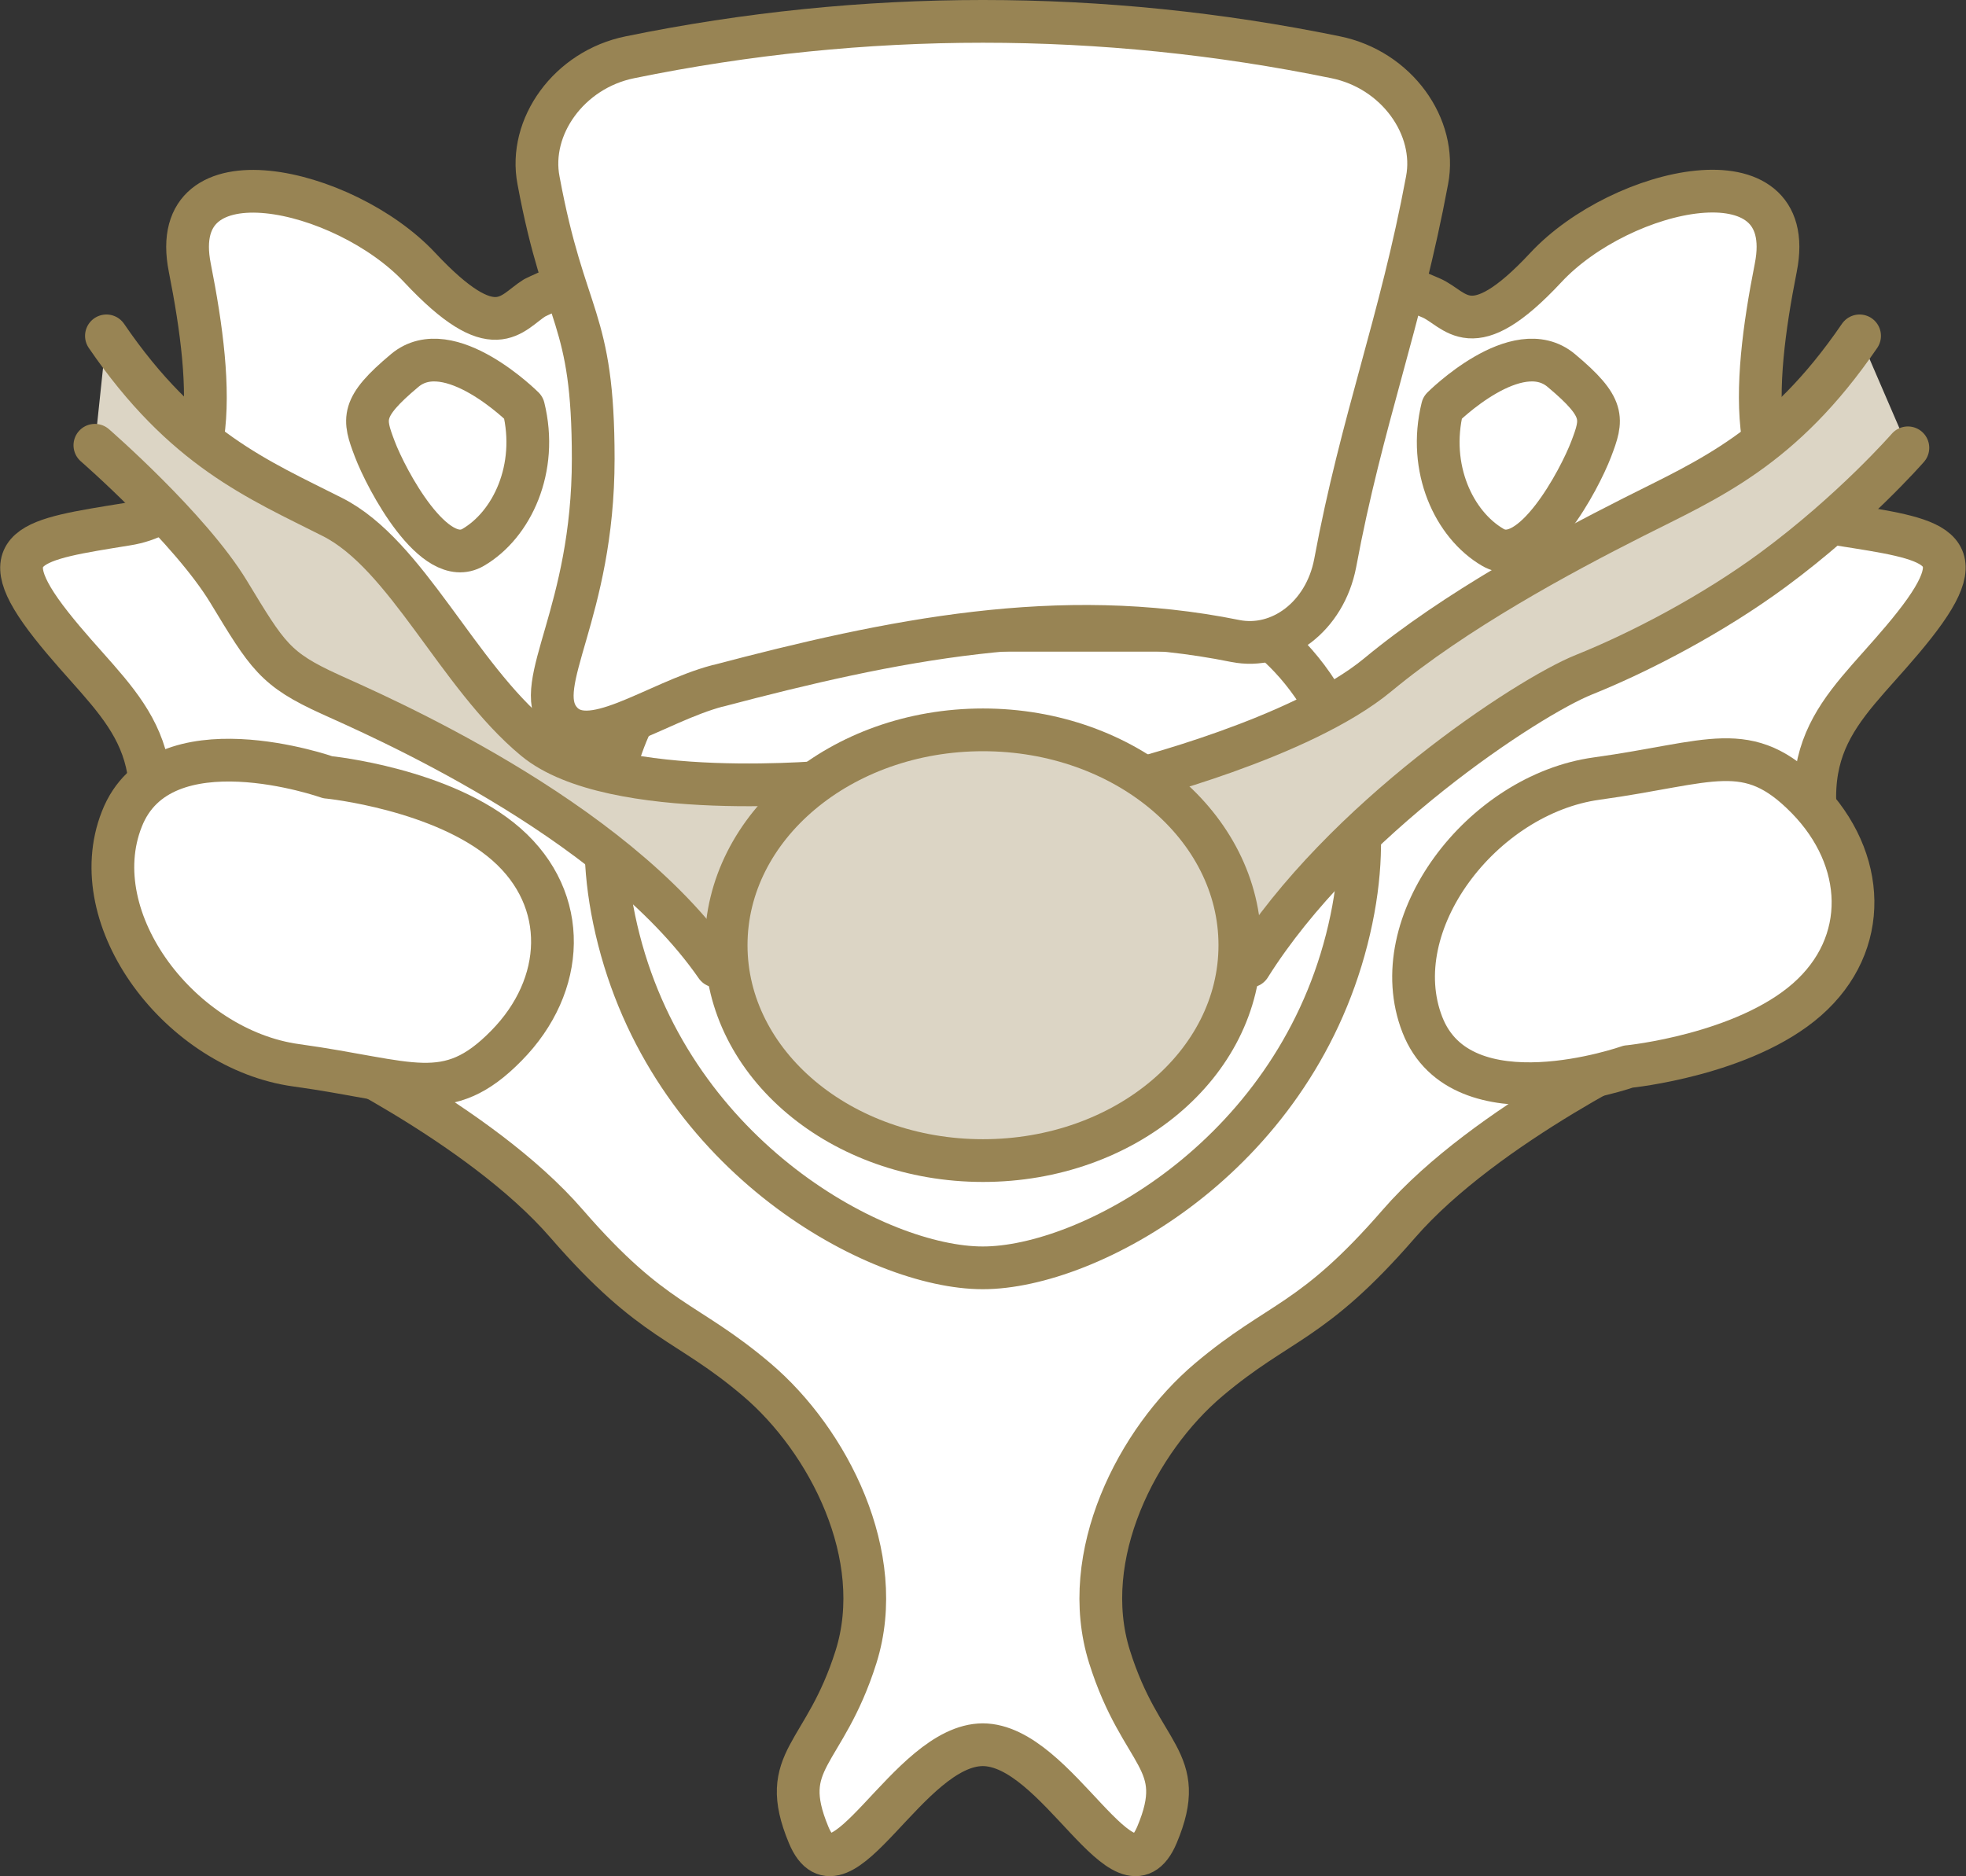
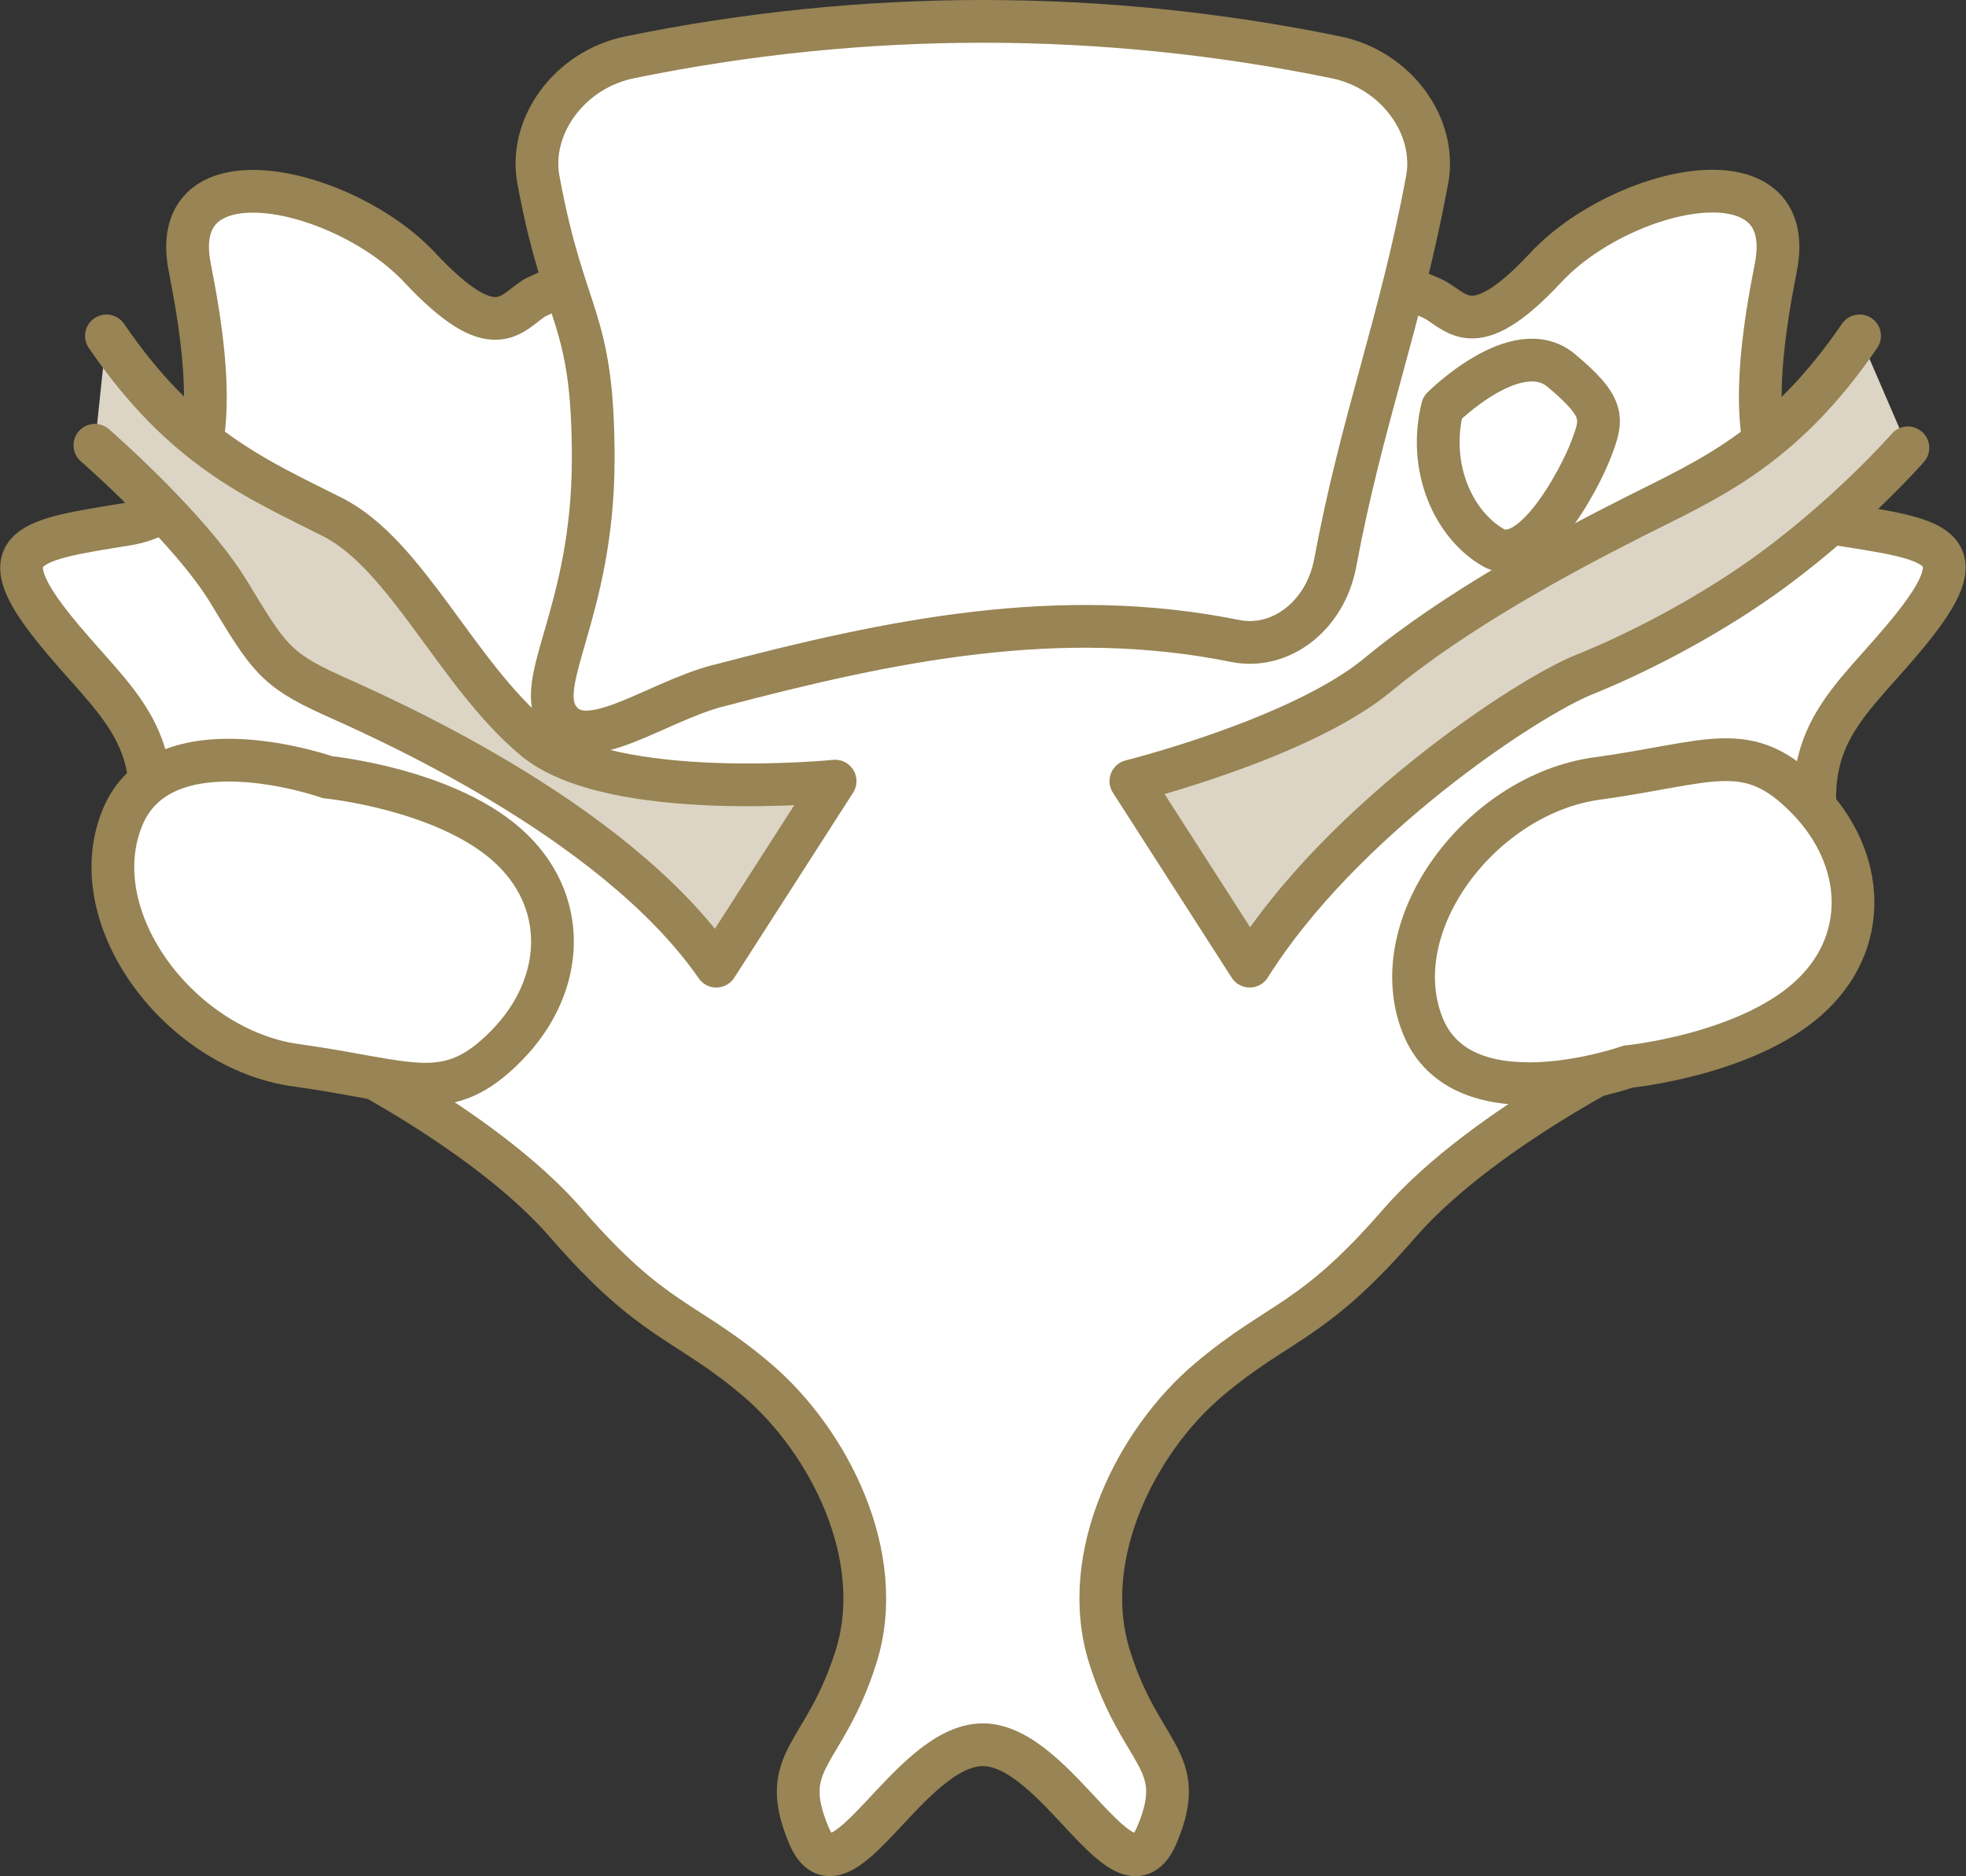
<svg xmlns="http://www.w3.org/2000/svg" id="Layer_2" viewBox="0 0 46 43.91">
  <rect x="0" y="0" width="46" height="43.91" fill="#333333" stroke="none" />
  <defs>
    <style>
      .cls-1 {
        fill: #dcd5c5;
      }

      .cls-1, .cls-2, .cls-3 {
        stroke: #988454;
        stroke-linecap: round;
        stroke-linejoin: round;
      }

      .cls-2 {
        fill: #fff;
      }

      .cls-3 {
        fill: none;
      }
    </style>
  </defs>
  <g id="_レイアウト" data-name="レイアウト">
    <g>
      <path class="cls-2" d="M23,40.83c-1.76,0-3.34,3.89-4.08,2.11s.37-1.82,1.11-4.17c.74-2.36-.65-5.06-2.32-6.48s-2.41-1.3-4.45-3.65c-2.04-2.36-6.12-4.26-6.12-4.26,0,0-4.82-.8-3.9-3.98s-.56-3.89-2.04-5.77-.46-2,1.76-2.36c2.23-.35,2.04-3.18,1.48-6.01s3.62-1.88,5.38,0c1.76,1.88,2.13,1.06,2.69.71,0,0,9.74-4.86,20.97,0,.59.25.93,1.18,2.69-.71s5.94-2.83,5.38,0-.74,5.65,1.48,6.01c2.23.35,3.25.47,1.76,2.36-1.48,1.88-2.97,2.59-2.04,5.77.93,3.18-3.9,3.98-3.9,3.98,0,0-4.08,1.91-6.12,4.26s-2.78,2.24-4.45,3.65c-1.67,1.41-3.06,4.12-2.32,6.48.74,2.36,1.86,2.39,1.11,4.17s-2.32-2.11-4.08-2.11" />
      <g>
-         <path class="cls-3" d="M12.25,9.54s-1.74-1.74-2.78-.87-.97,1.13-.7,1.84,1.39,2.83,2.3,2.3,1.53-1.85,1.18-3.27Z" />
        <path class="cls-3" d="M33.75,9.54s1.74-1.74,2.78-.87.97,1.13.7,1.84-1.39,2.83-2.3,2.3-1.53-1.85-1.18-3.27Z" />
      </g>
      <g>
        <path class="cls-2" d="M7.67,18.19s-3.9-1.38-4.82.98c-.93,2.36,1.39,5.39,4.08,5.76s3.53.96,4.92-.46c1.39-1.41,1.48-3.41,0-4.71s-4.17-1.57-4.17-1.57Z" />
        <path class="cls-2" d="M38.1,24.96s-3.9,1.38-4.82-.98,1.39-5.39,4.08-5.76c2.69-.37,3.53-.96,4.92.46s1.48,3.41,0,4.71-4.17,1.57-4.17,1.57Z" />
      </g>
-       <path class="cls-2" d="M23,29.67c2.46,0,7.2-2.56,8.51-7.68,1.31-5.12-2.05-7.24-2.05-7.24h-12.93s-3.36,2.12-2.05,7.24,6.06,7.68,8.51,7.68" />
      <path class="cls-2" d="M16.8,16.05c4.05-1.07,8-1.88,12.1-1.05,1.05.21,2.1-.57,2.34-1.82.62-3.34,1.53-5.63,2.15-8.96.24-1.25-.71-2.59-2.14-2.88C25.79.22,20.21.22,14.74,1.34c-1.43.29-2.38,1.63-2.14,2.88.62,3.34,1.28,3.13,1.28,6.52,0,3.61-1.44,5.25-.79,6.1s2.23-.4,3.7-.79Z" />
      <g>
        <path class="cls-1" d="M43.51,7.86c-1.81,2.65-3.55,3.36-5.29,4.24s-4.17,2.19-5.98,3.69c-1.81,1.5-5.78,2.49-5.78,2.49l2.78,4.33c2.16-3.44,6.5-6.29,7.82-6.82s3.02-1.42,4.43-2.46c1.87-1.38,3.15-2.85,3.15-2.85" />
        <path class="cls-1" d="M2.49,7.86c1.81,2.65,3.55,3.36,5.29,4.24s2.92,3.7,4.73,5.2c1.81,1.5,7.03.98,7.03.98l-2.78,4.33c-2.44-3.52-8.07-5.92-9.03-6.36-1.3-.59-1.47-.9-2.38-2.4s-3.13-3.43-3.13-3.43" />
      </g>
-       <ellipse class="cls-1" cx="23" cy="22.12" rx="6.01" ry="5.04" />
    </g>
  </g>
</svg>